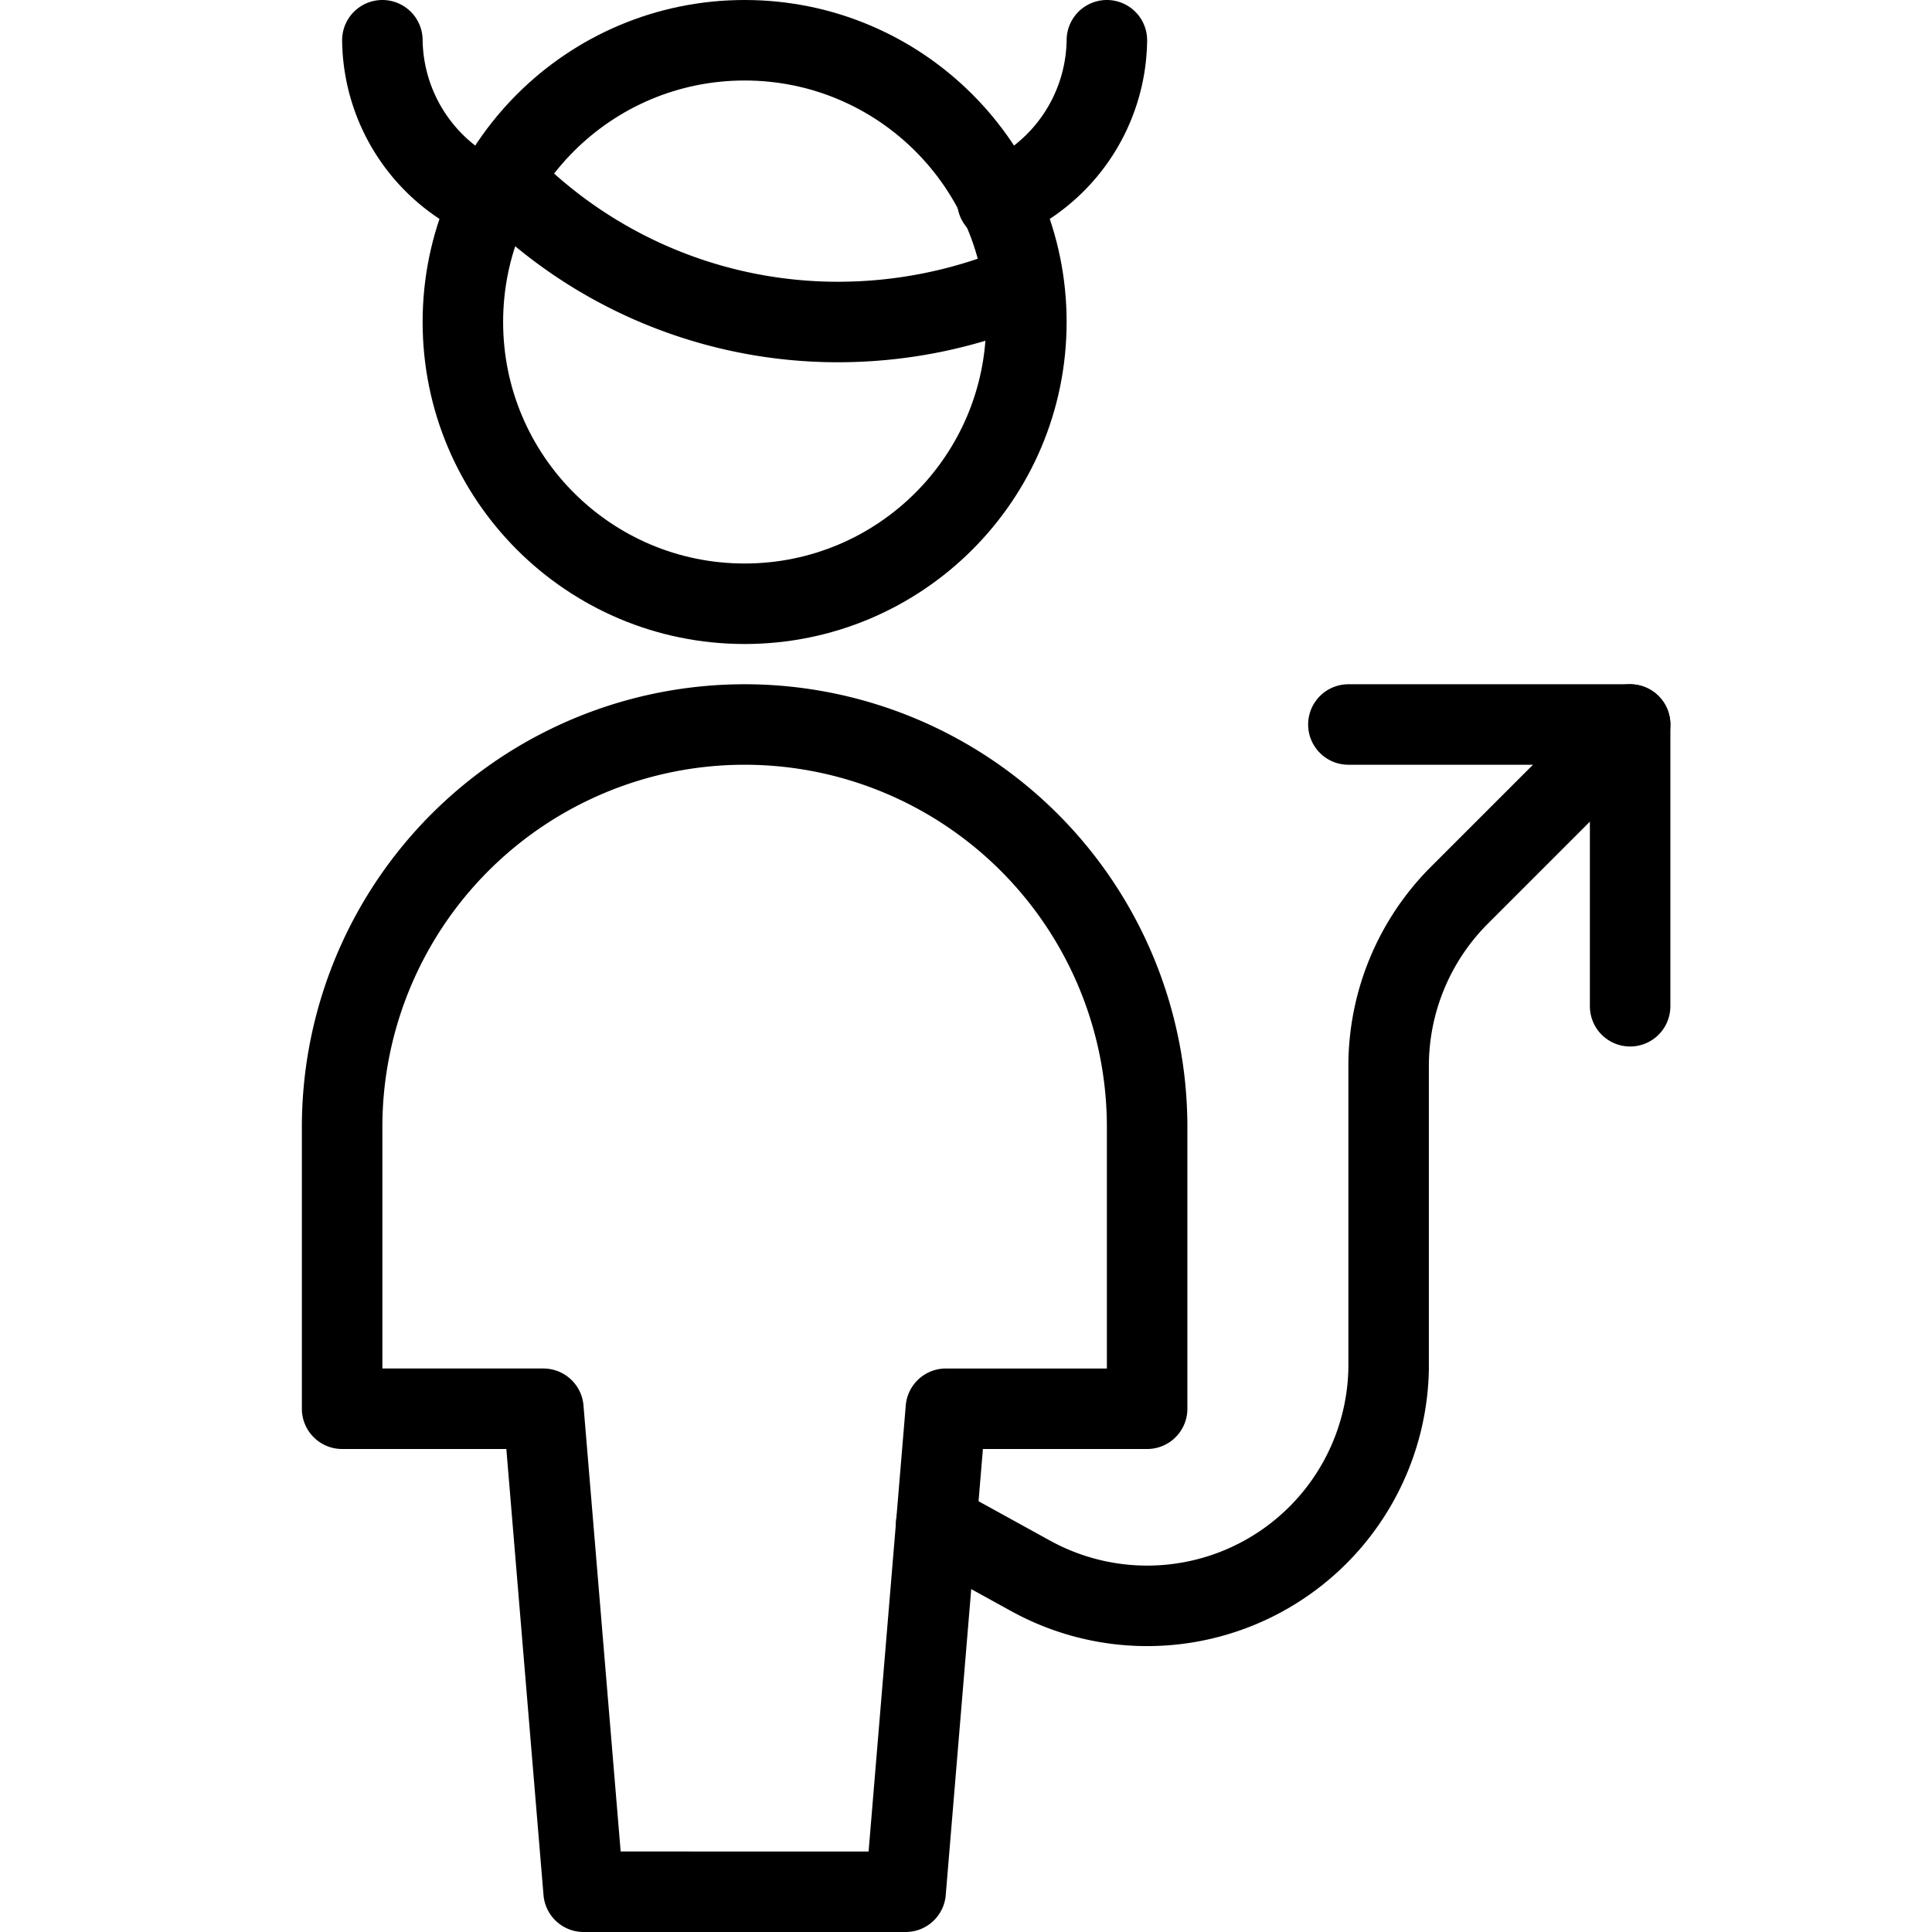
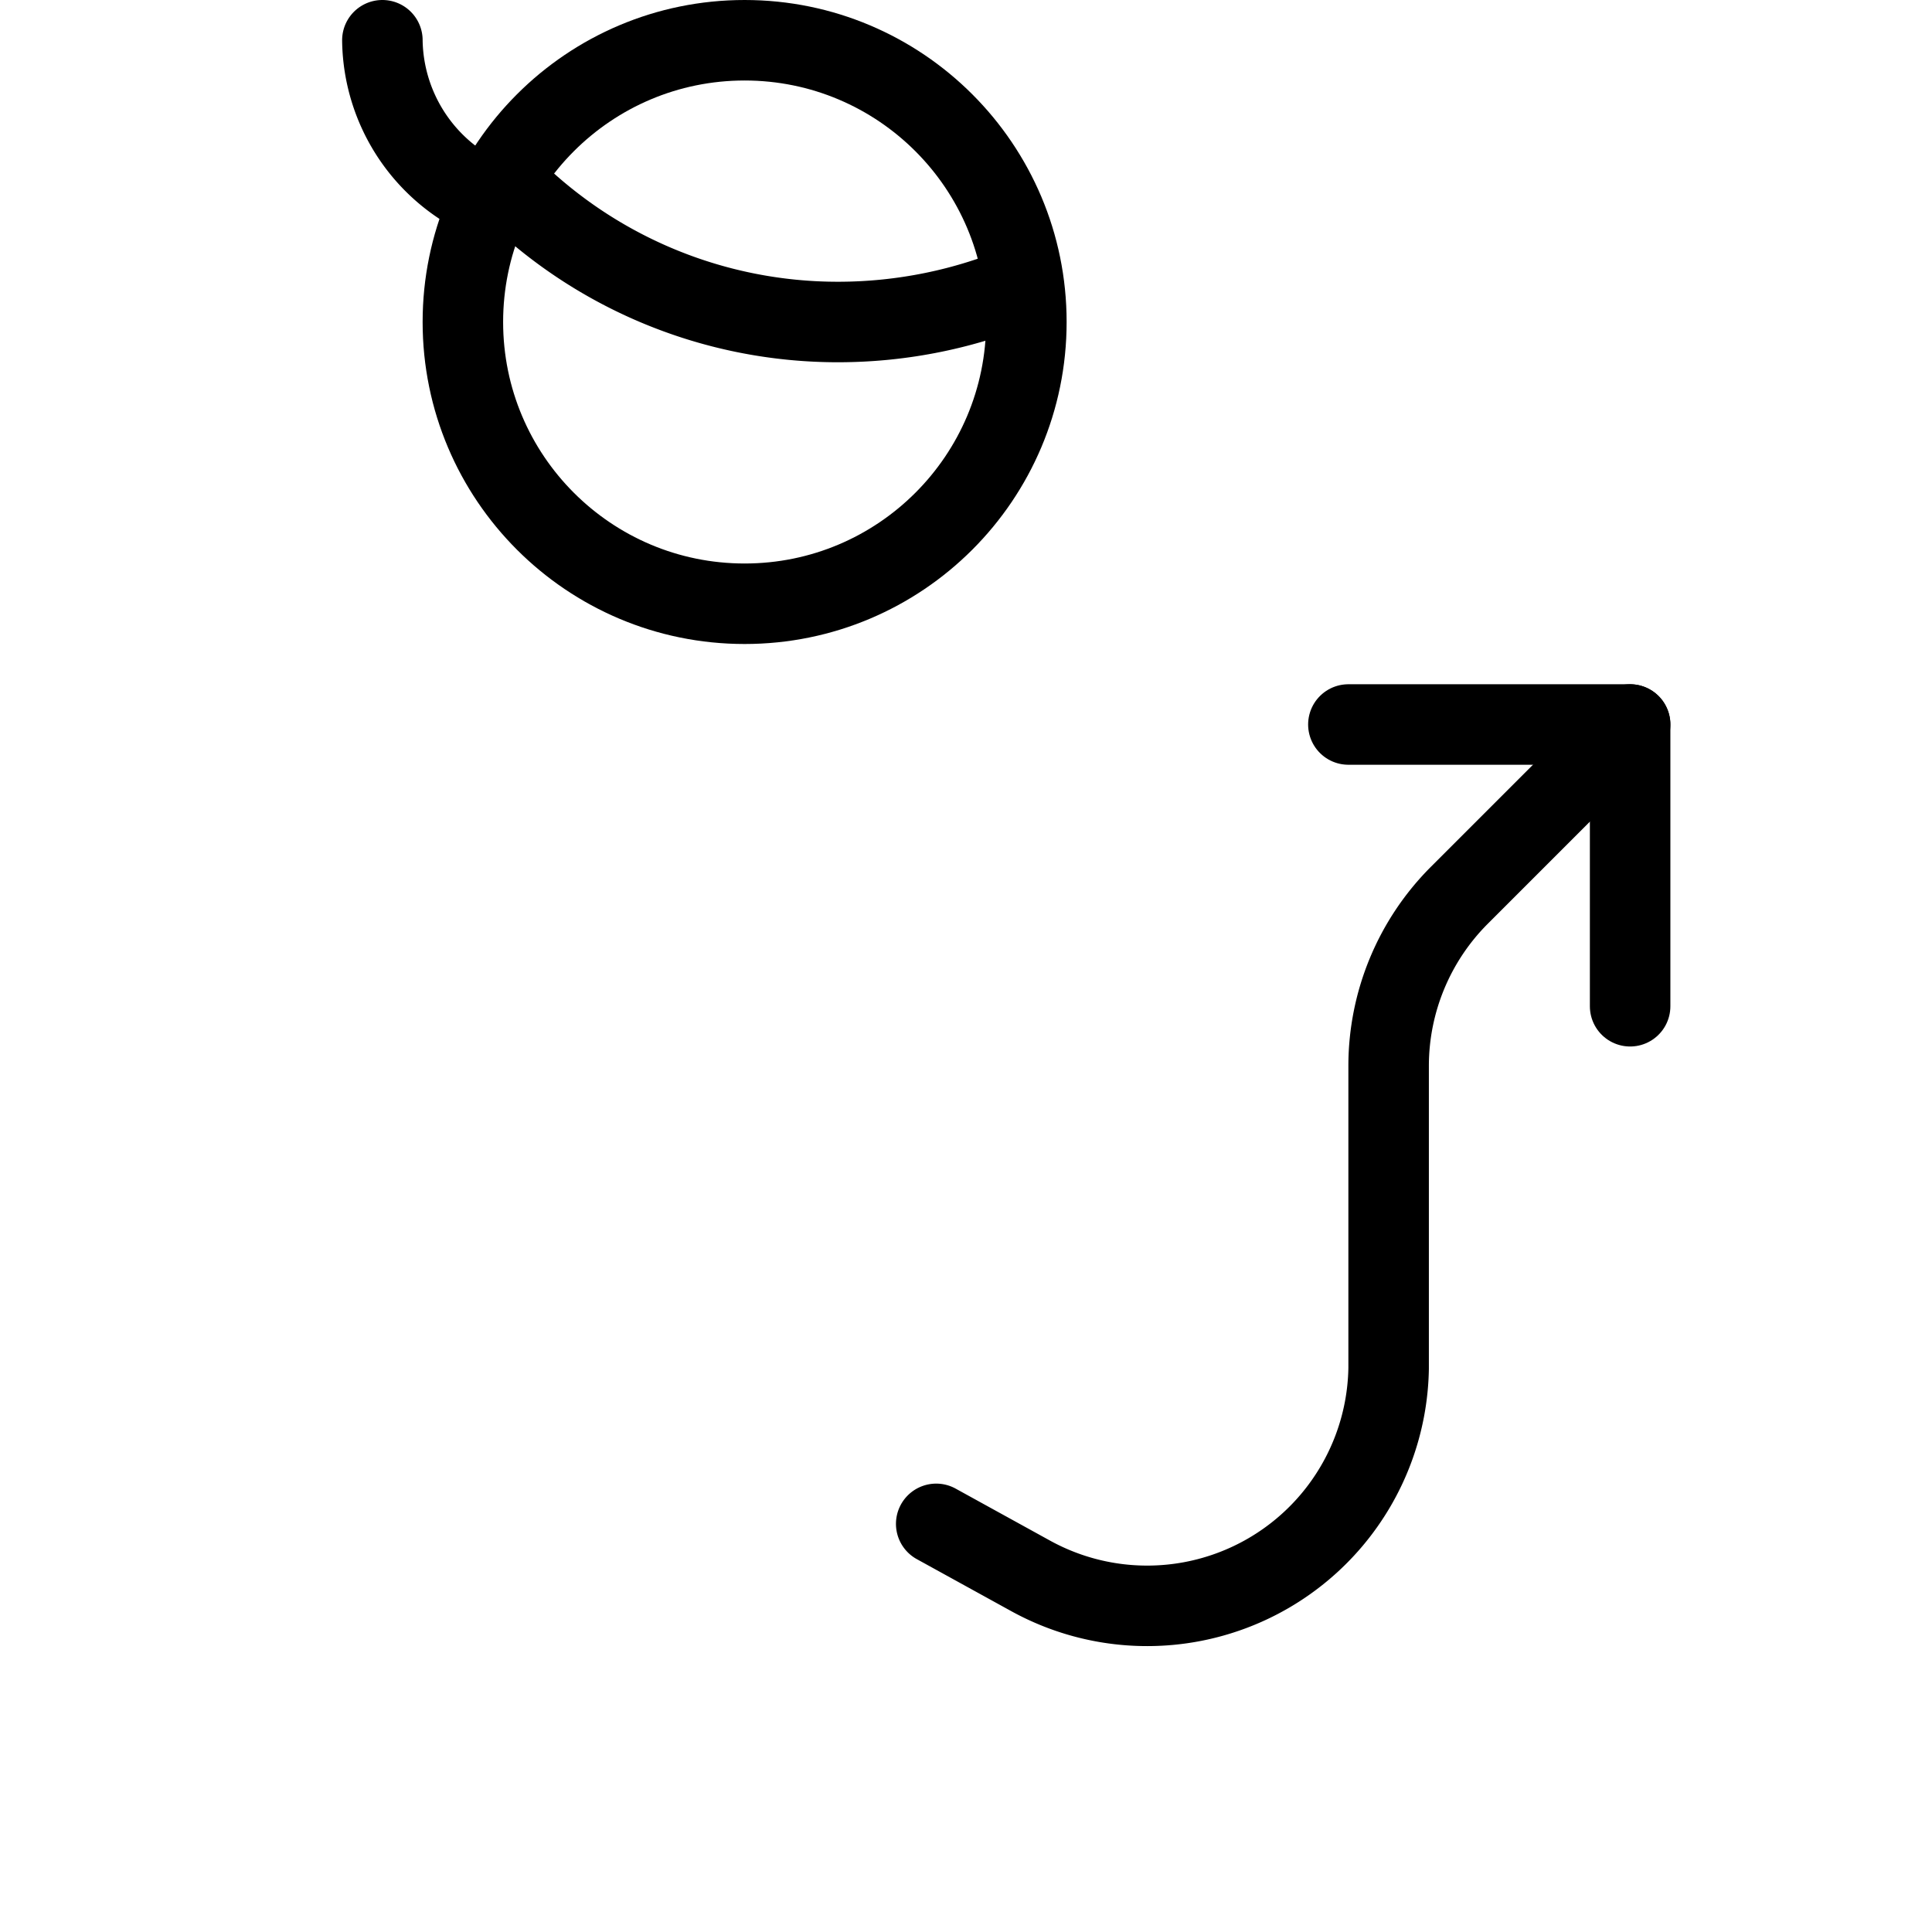
<svg xmlns="http://www.w3.org/2000/svg" viewBox="0 0 24 24">
  <g transform="matrix(1,0,0,1,0,0)">
    <g>
      <g>
-         <path d="M11.25,23.5l.5-6h2.5V14a5,5,0,0,0-10,0v3.5h2.5l.5,6Z" style="fill: none;stroke: #000000;stroke-linejoin: round" />
        <path d="M6.23,2.22A5.79,5.79,0,0,0,10.42,4a5.91,5.91,0,0,0,2.3-.47" style="fill: none;stroke: #000000;stroke-linejoin: round" />
        <circle cx="9.25" cy="4" r="3.5" style="fill: none;stroke: #000000;stroke-linejoin: round" />
      </g>
      <path d="M11.63,18.93l1.18.65A3,3,0,0,0,17.25,17V13.24a3,3,0,0,1,.88-2.12L20.25,9" style="fill: none;stroke: #000000;stroke-linecap: round;stroke-linejoin: round" />
      <polyline points="16.75 9 20.25 9 20.25 12.5" style="fill: none;stroke: #000000;stroke-linecap: round;stroke-linejoin: round" />
      <path d="M4.75.5a2.19,2.19,0,0,0,1.36,2" style="fill: none;stroke: #000000;stroke-linecap: round;stroke-linejoin: round" />
-       <path d="M13.75.5a2.19,2.19,0,0,1-1.36,2" style="fill: none;stroke: #000000;stroke-linecap: round;stroke-linejoin: round" />
    </g>
  </g>
</svg>